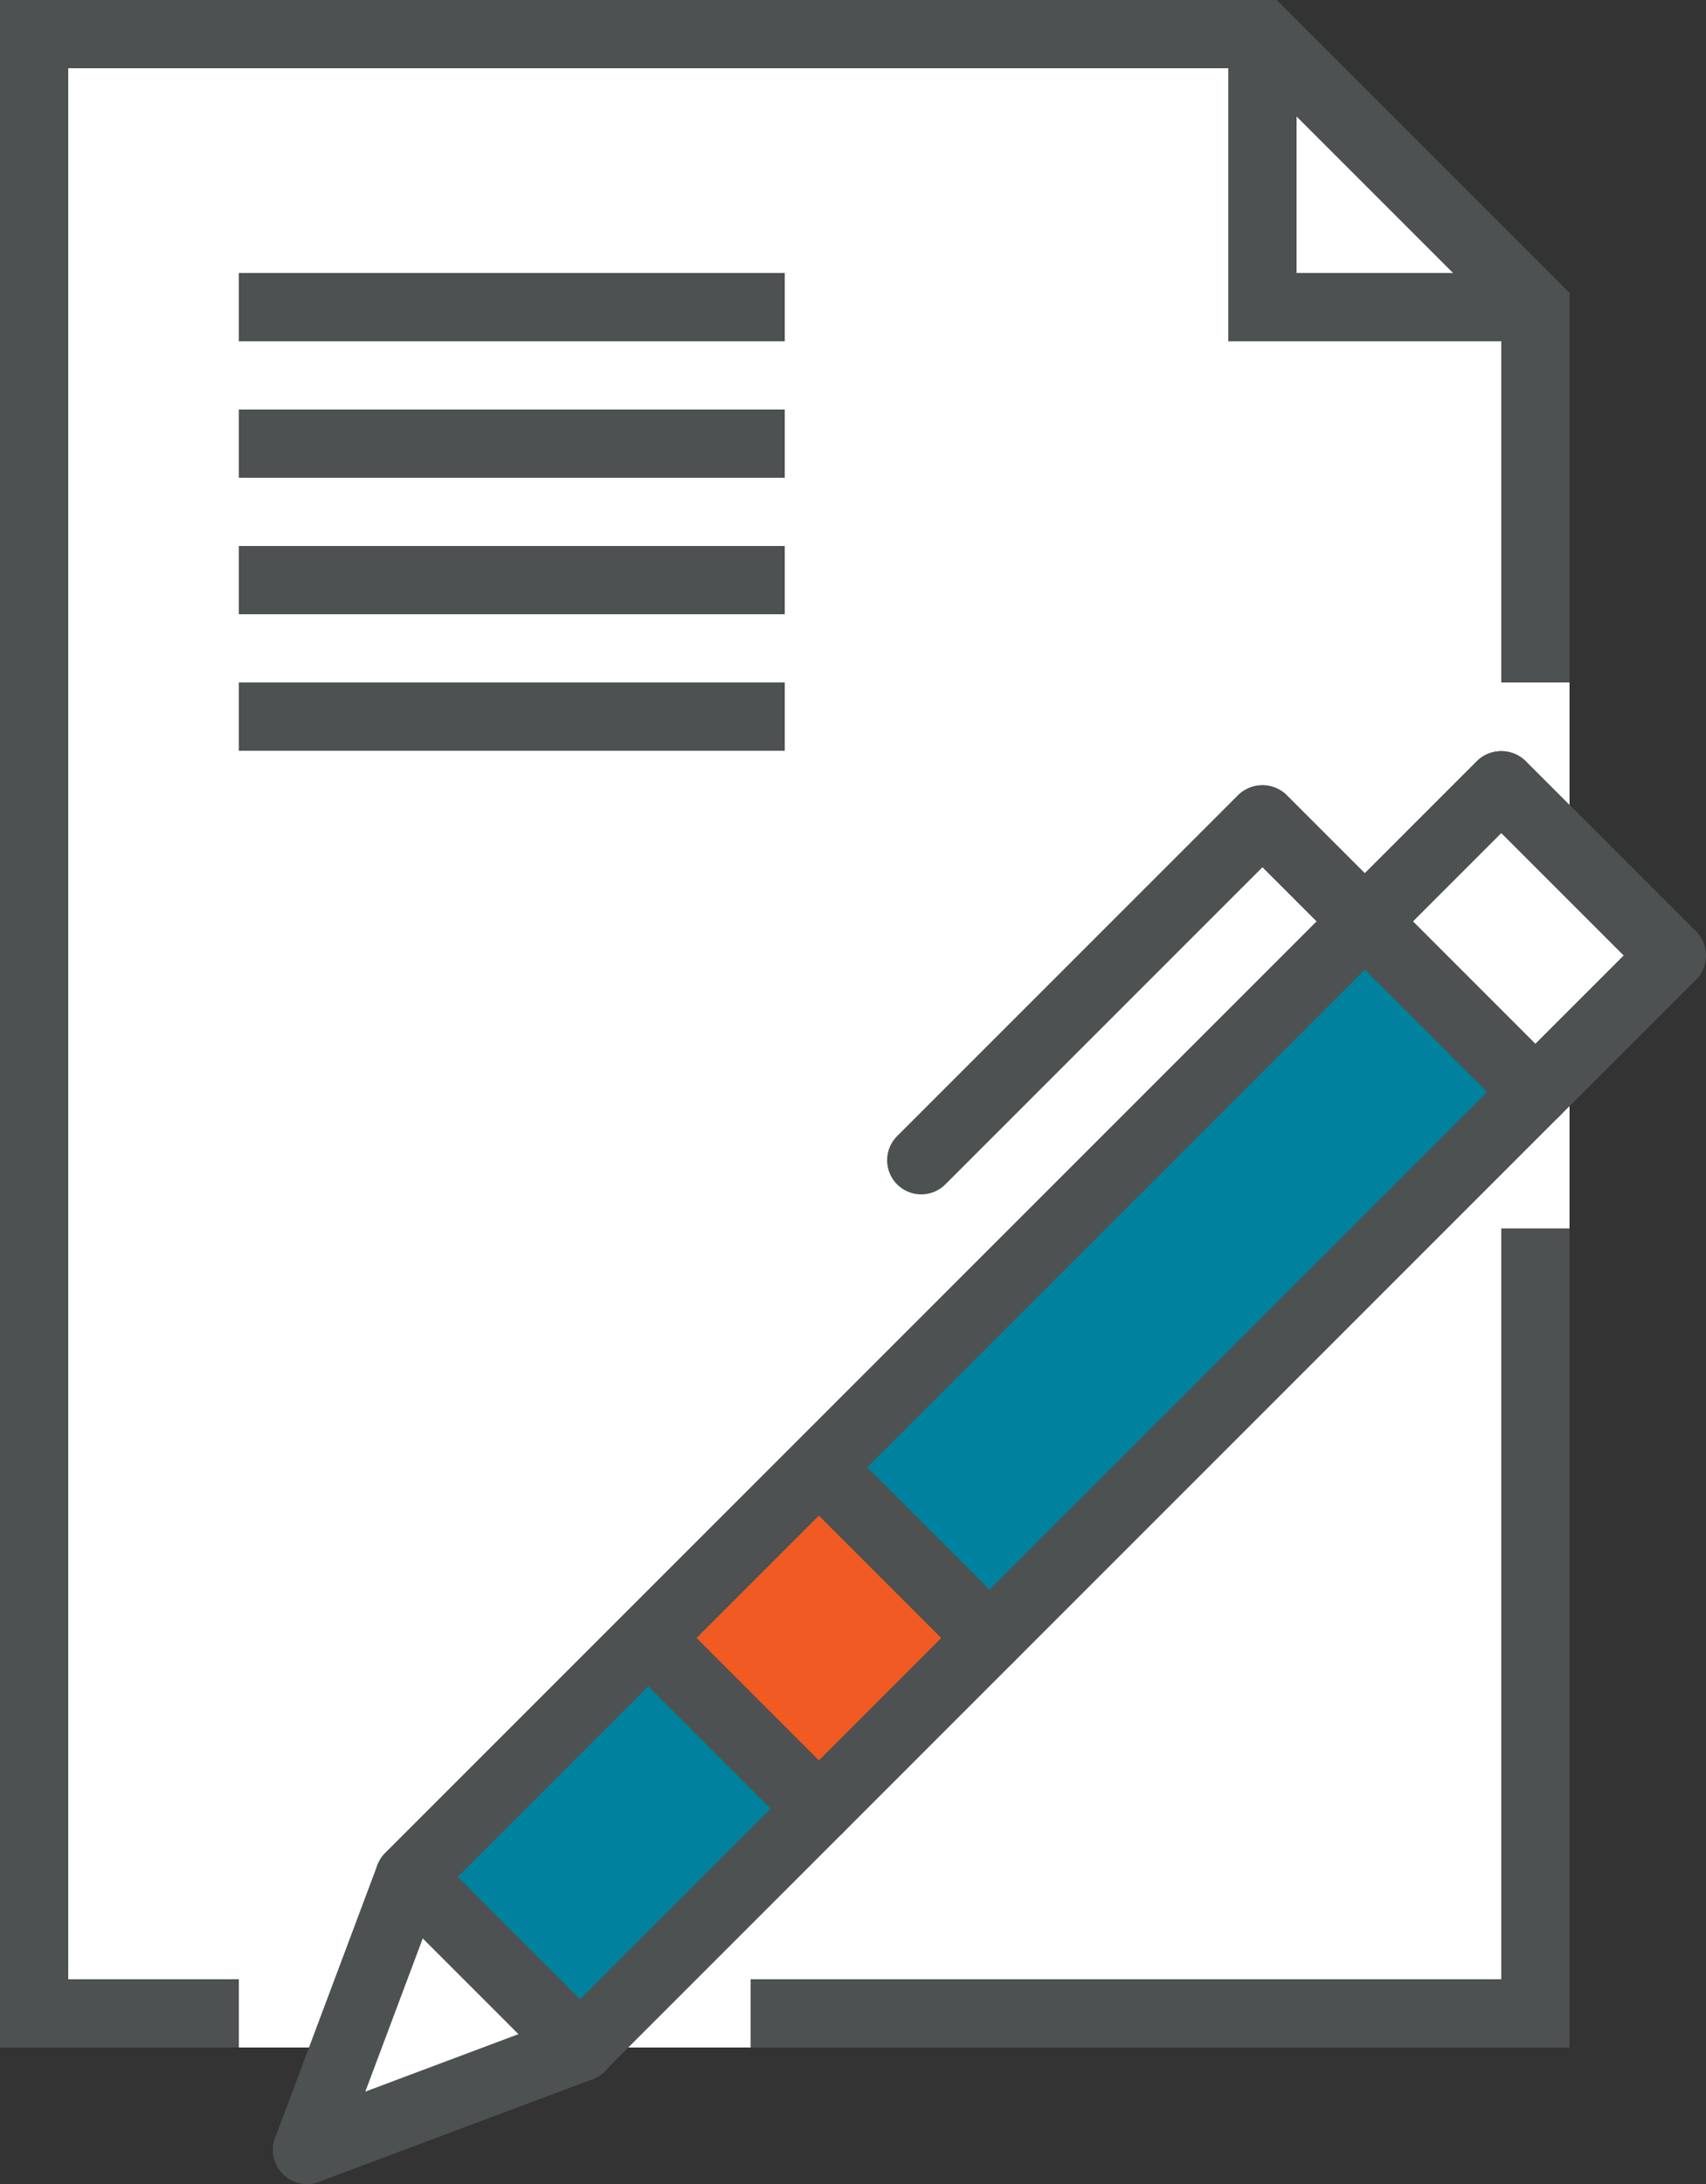
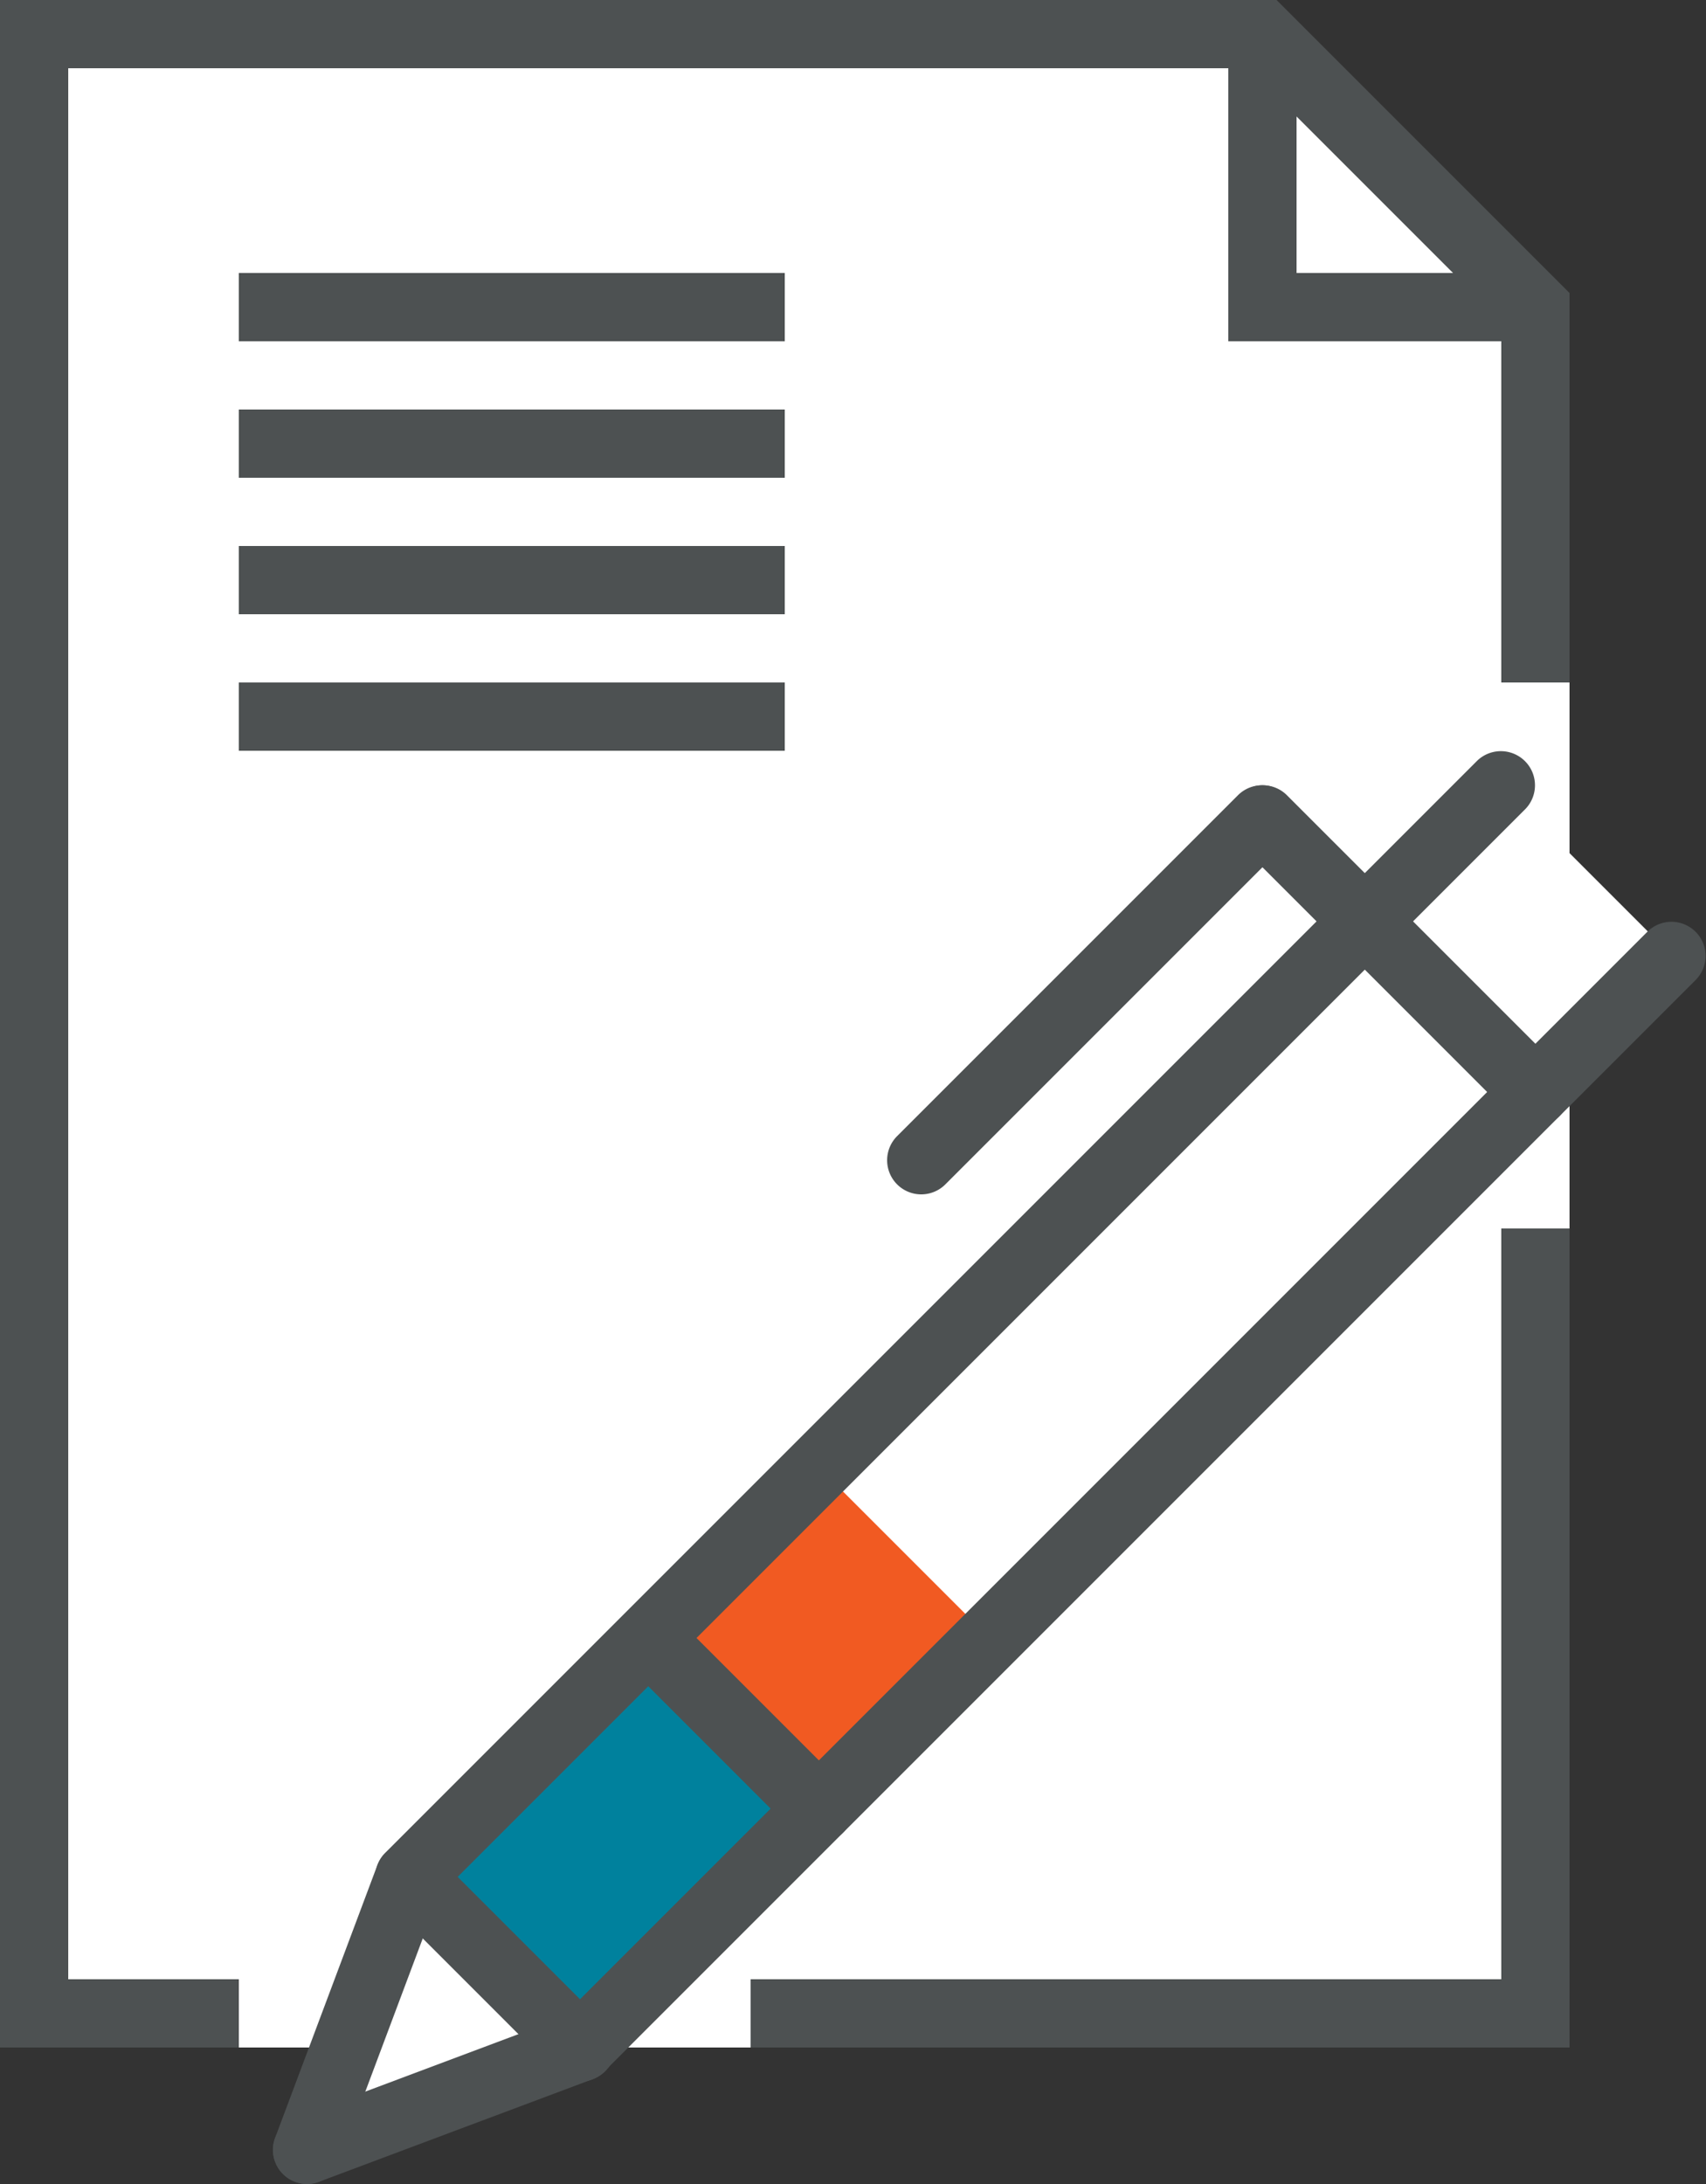
<svg xmlns="http://www.w3.org/2000/svg" width="50" height="64" viewBox="0 0 50 64">
  <rect x="0" y="0" width="50" height="64" fill="#333333" stroke="none" />
  <g id="Group_929" data-name="Group 929" transform="translate(-538 -6999)">
    <g id="Group_743" data-name="Group 743" transform="translate(382 6545)">
      <g id="Group_723" data-name="Group 723">
        <path id="Path_218" data-name="Path 218" d="M202,514H156V454h37l9,9Z" fill="#fff" />
      </g>
      <g id="Group_724" data-name="Group 724">
        <path id="Path_219" data-name="Path 219" d="M202,514H178v-2h22V490h2Z" fill="#4d5152" />
      </g>
      <g id="Group_725" data-name="Group 725">
        <path id="Path_220" data-name="Path 220" d="M200,464h-8v-8h2v6h6Z" fill="#4d5152" />
      </g>
      <g id="Group_726" data-name="Group 726">
        <path id="Path_221" data-name="Path 221" d="M163,514h-7V454h37.414L202,462.586V474h-2V463.414L192.586,456H158v56h5Z" fill="#4d5152" />
      </g>
      <g id="Group_742" data-name="Group 742">
        <g id="Group_727" data-name="Group 727">
          <rect id="Rectangle_333" data-name="Rectangle 333" width="9.899" height="7.071" transform="translate(168 509) rotate(-45)" fill="#00819d" />
        </g>
        <g id="Group_728" data-name="Group 728">
          <rect id="Rectangle_334" data-name="Rectangle 334" width="7.071" height="7.071" transform="translate(175 502) rotate(-45)" fill="#f15a22" />
        </g>
        <g id="Group_729" data-name="Group 729">
          <rect id="Rectangle_335" data-name="Rectangle 335" width="5.657" height="7.071" transform="translate(196 481) rotate(-45)" fill="#fff" />
        </g>
        <g id="Group_730" data-name="Group 730">
          <path id="Path_222" data-name="Path 222" d="M173,514l-8,3,3-8Z" fill="#fff" />
        </g>
        <g id="Group_731" data-name="Group 731">
-           <rect id="Rectangle_336" data-name="Rectangle 336" width="22.627" height="7.071" transform="translate(180 497) rotate(-45)" fill="#00819d" />
-         </g>
+           </g>
        <g id="Group_732" data-name="Group 732">
          <path id="Path_223" data-name="Path 223" d="M168,510a1,1,0,0,1-.707-1.707l32-32a1,1,0,0,1,1.414,1.414l-32,32A1,1,0,0,1,168,510Z" fill="#4d5152" />
        </g>
        <g id="Group_733" data-name="Group 733">
          <path id="Path_224" data-name="Path 224" d="M201,487a1,1,0,0,1-.707-.293l-8-8a1,1,0,0,1,1.414-1.414l8,8A1,1,0,0,1,201,487Z" fill="#4d5152" />
        </g>
        <g id="Group_734" data-name="Group 734">
-           <path id="Path_225" data-name="Path 225" d="M205,483a1,1,0,0,1-.707-.293l-5-5a1,1,0,0,1,1.414-1.414l5,5A1,1,0,0,1,205,483Z" fill="#4d5152" />
-         </g>
+           </g>
        <g id="Group_735" data-name="Group 735">
          <path id="Path_226" data-name="Path 226" d="M173,515a1,1,0,0,1-.707-1.707l32-32a1,1,0,0,1,1.414,1.414l-32,32A1,1,0,0,1,173,515Z" fill="#4d5152" />
        </g>
        <g id="Group_736" data-name="Group 736">
          <path id="Path_227" data-name="Path 227" d="M173,515a1,1,0,0,1-.707-.293l-5-5a1,1,0,0,1,1.414-1.414l5,5A1,1,0,0,1,173,515Z" fill="#4d5152" />
        </g>
        <g id="Group_737" data-name="Group 737">
          <path id="Path_228" data-name="Path 228" d="M183,489a1,1,0,0,1-.707-1.707l10-10a1,1,0,0,1,1.414,1.414l-10,10A1,1,0,0,1,183,489Z" fill="#4d5152" />
        </g>
        <g id="Group_738" data-name="Group 738">
          <path id="Path_229" data-name="Path 229" d="M165,518a1,1,0,0,1-.937-1.352l3-8a1,1,0,0,1,1.873.7l-3,8A1,1,0,0,1,165,518Z" fill="#4d5152" />
        </g>
        <g id="Group_739" data-name="Group 739">
          <path id="Path_230" data-name="Path 230" d="M165,518a1,1,0,0,1-.351-1.936l8-3a1,1,0,1,1,.7,1.872l-8,3A1.006,1.006,0,0,1,165,518Z" fill="#4d5152" />
        </g>
        <g id="Group_740" data-name="Group 740">
          <path id="Path_231" data-name="Path 231" d="M180,508a1,1,0,0,1-.707-.293l-5-5a1,1,0,0,1,1.414-1.414l5,5A1,1,0,0,1,180,508Z" fill="#4d5152" />
        </g>
        <g id="Group_741" data-name="Group 741">
-           <path id="Path_232" data-name="Path 232" d="M185,503a1,1,0,0,1-.707-.293l-5-5a1,1,0,0,1,1.414-1.414l5,5A1,1,0,0,1,185,503Z" fill="#4d5152" />
-         </g>
+           </g>
      </g>
    </g>
    <g id="Group_748" data-name="Group 748" transform="translate(684 6531)">
      <rect id="Rectangle_297" data-name="Rectangle 297" width="16" height="2" transform="translate(-139 476)" fill="#4d5152" />
    </g>
    <g id="Group_749" data-name="Group 749" transform="translate(684 6518)">
      <rect id="Rectangle_298" data-name="Rectangle 298" width="16" height="2" transform="translate(-139 493)" fill="#4d5152" />
    </g>
    <g id="Group_750" data-name="Group 750" transform="translate(684 6518)">
      <rect id="Rectangle_299" data-name="Rectangle 299" width="16" height="2" transform="translate(-139 497)" fill="#4d5152" />
    </g>
    <g id="Group_751" data-name="Group 751" transform="translate(684 6518)">
      <rect id="Rectangle_300" data-name="Rectangle 300" width="16" height="2" transform="translate(-139 501)" fill="#4d5152" />
    </g>
  </g>
</svg>